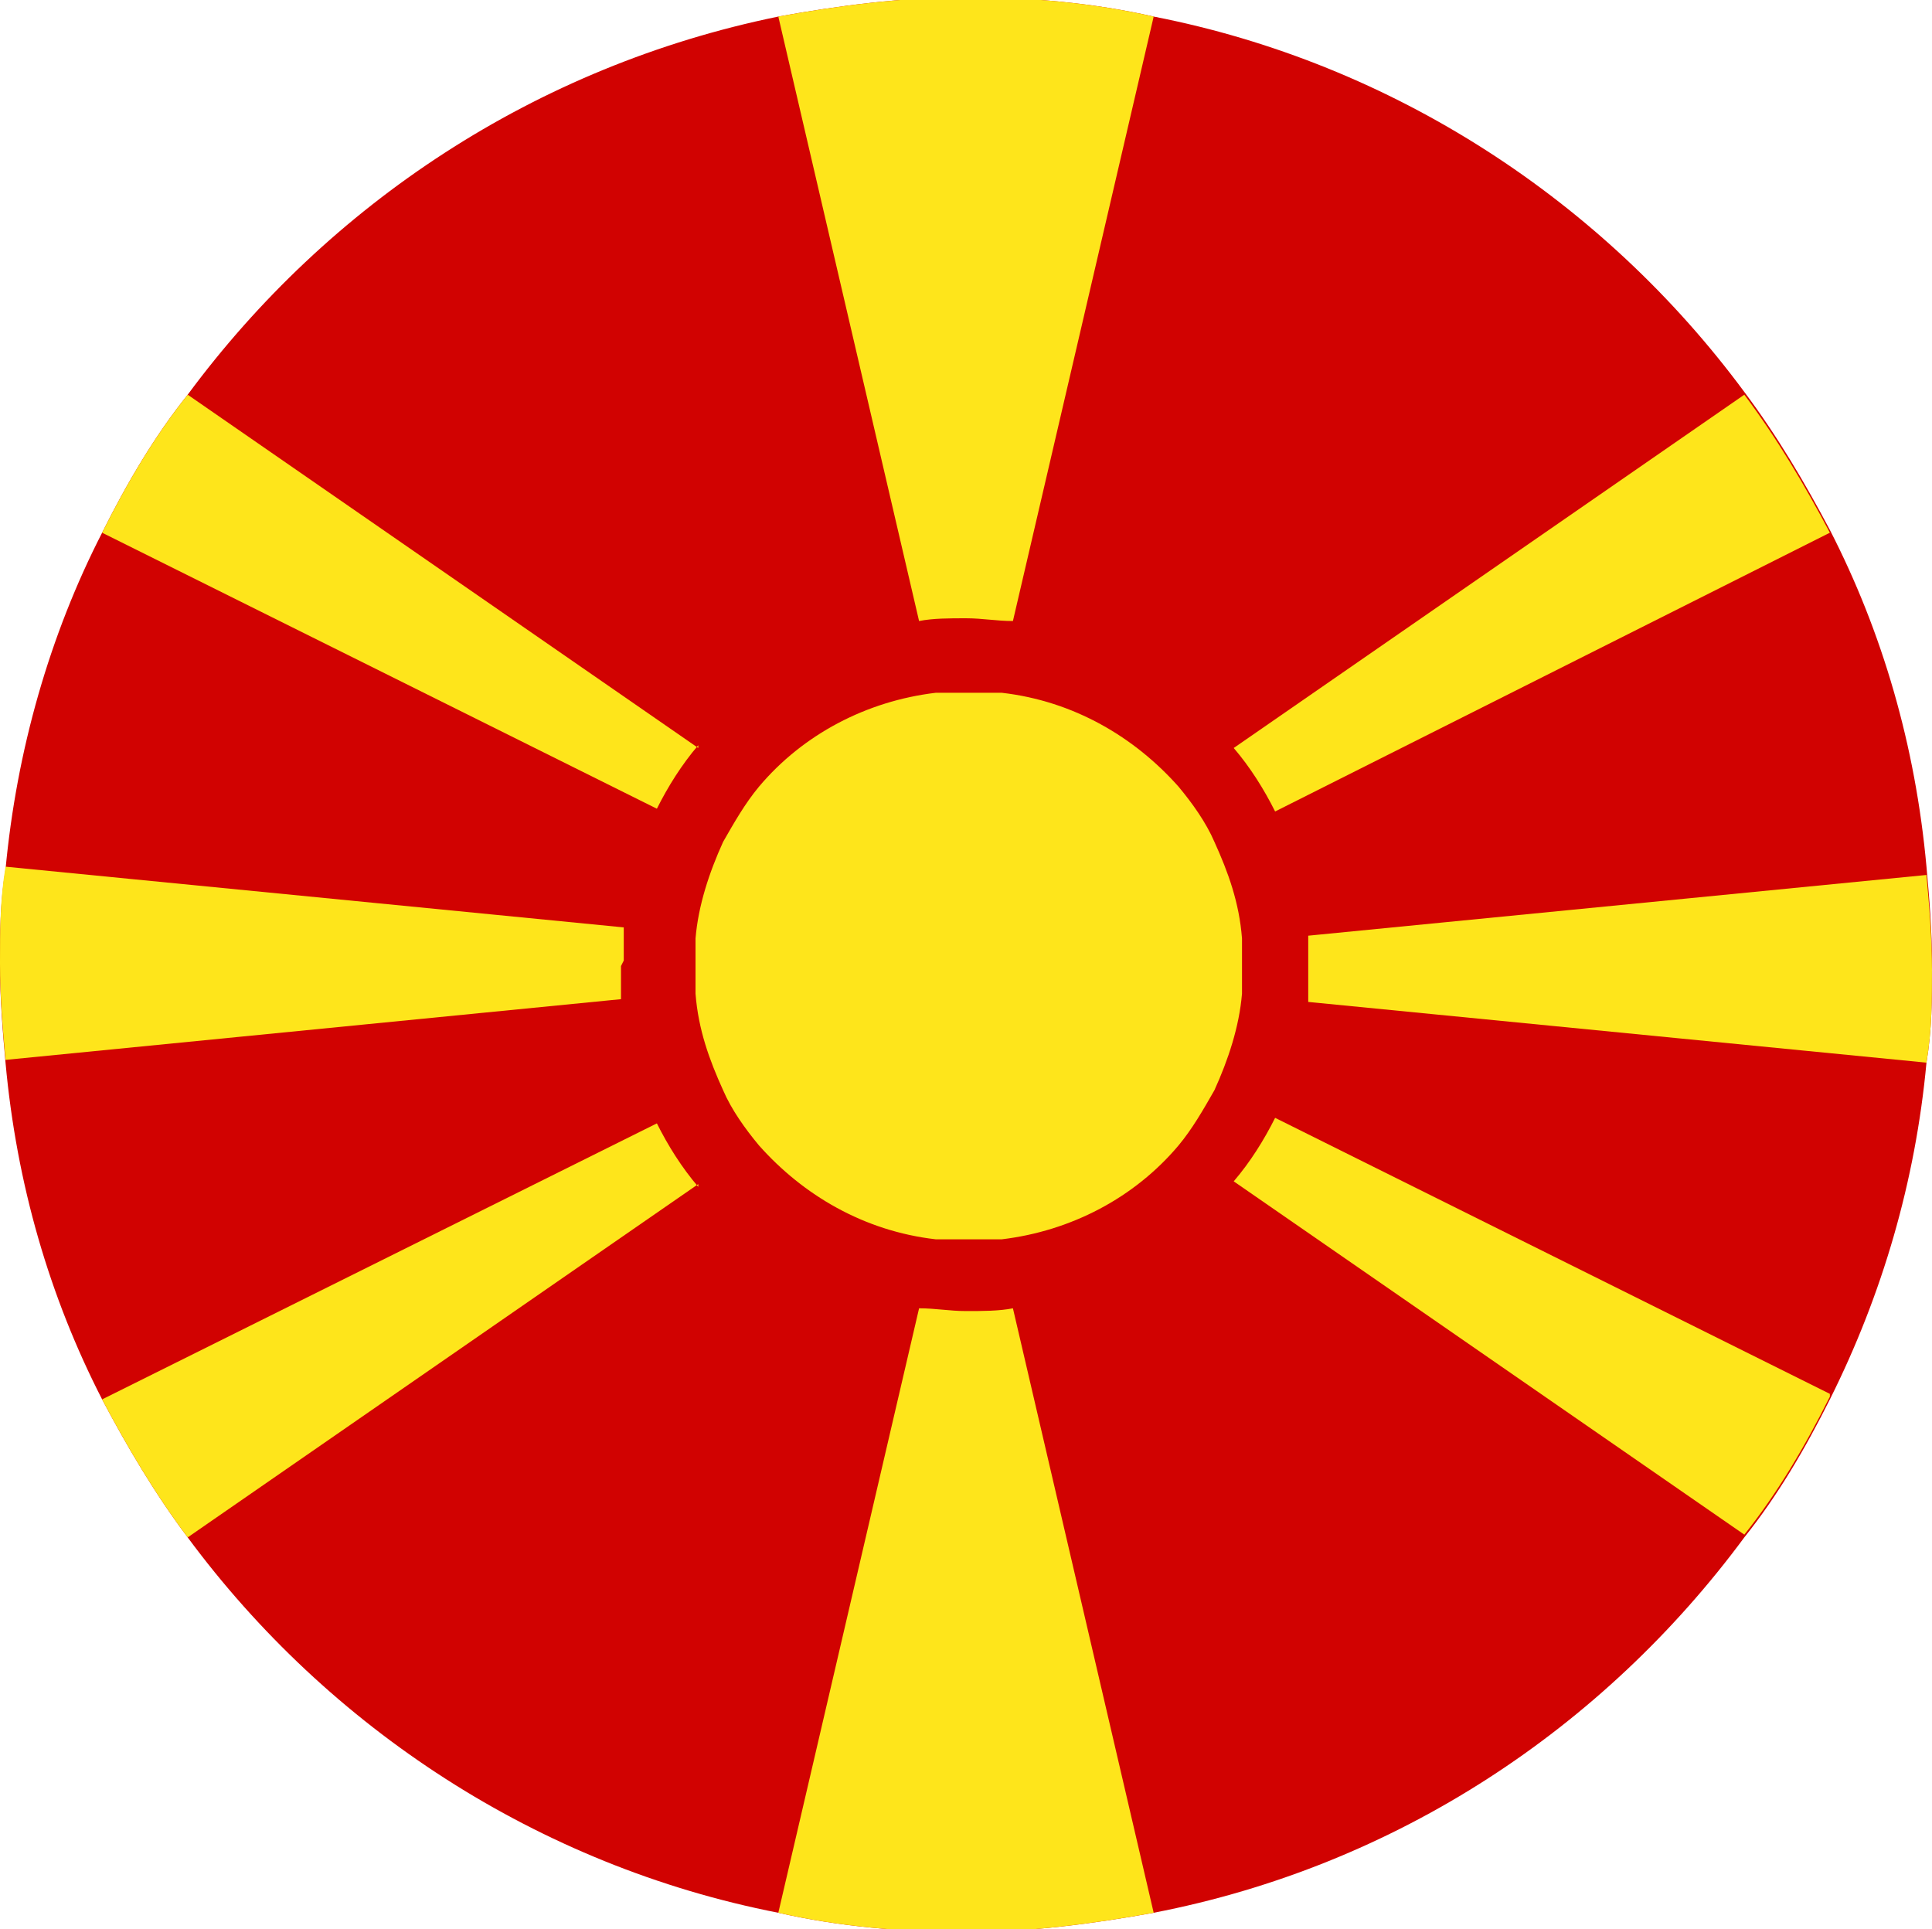
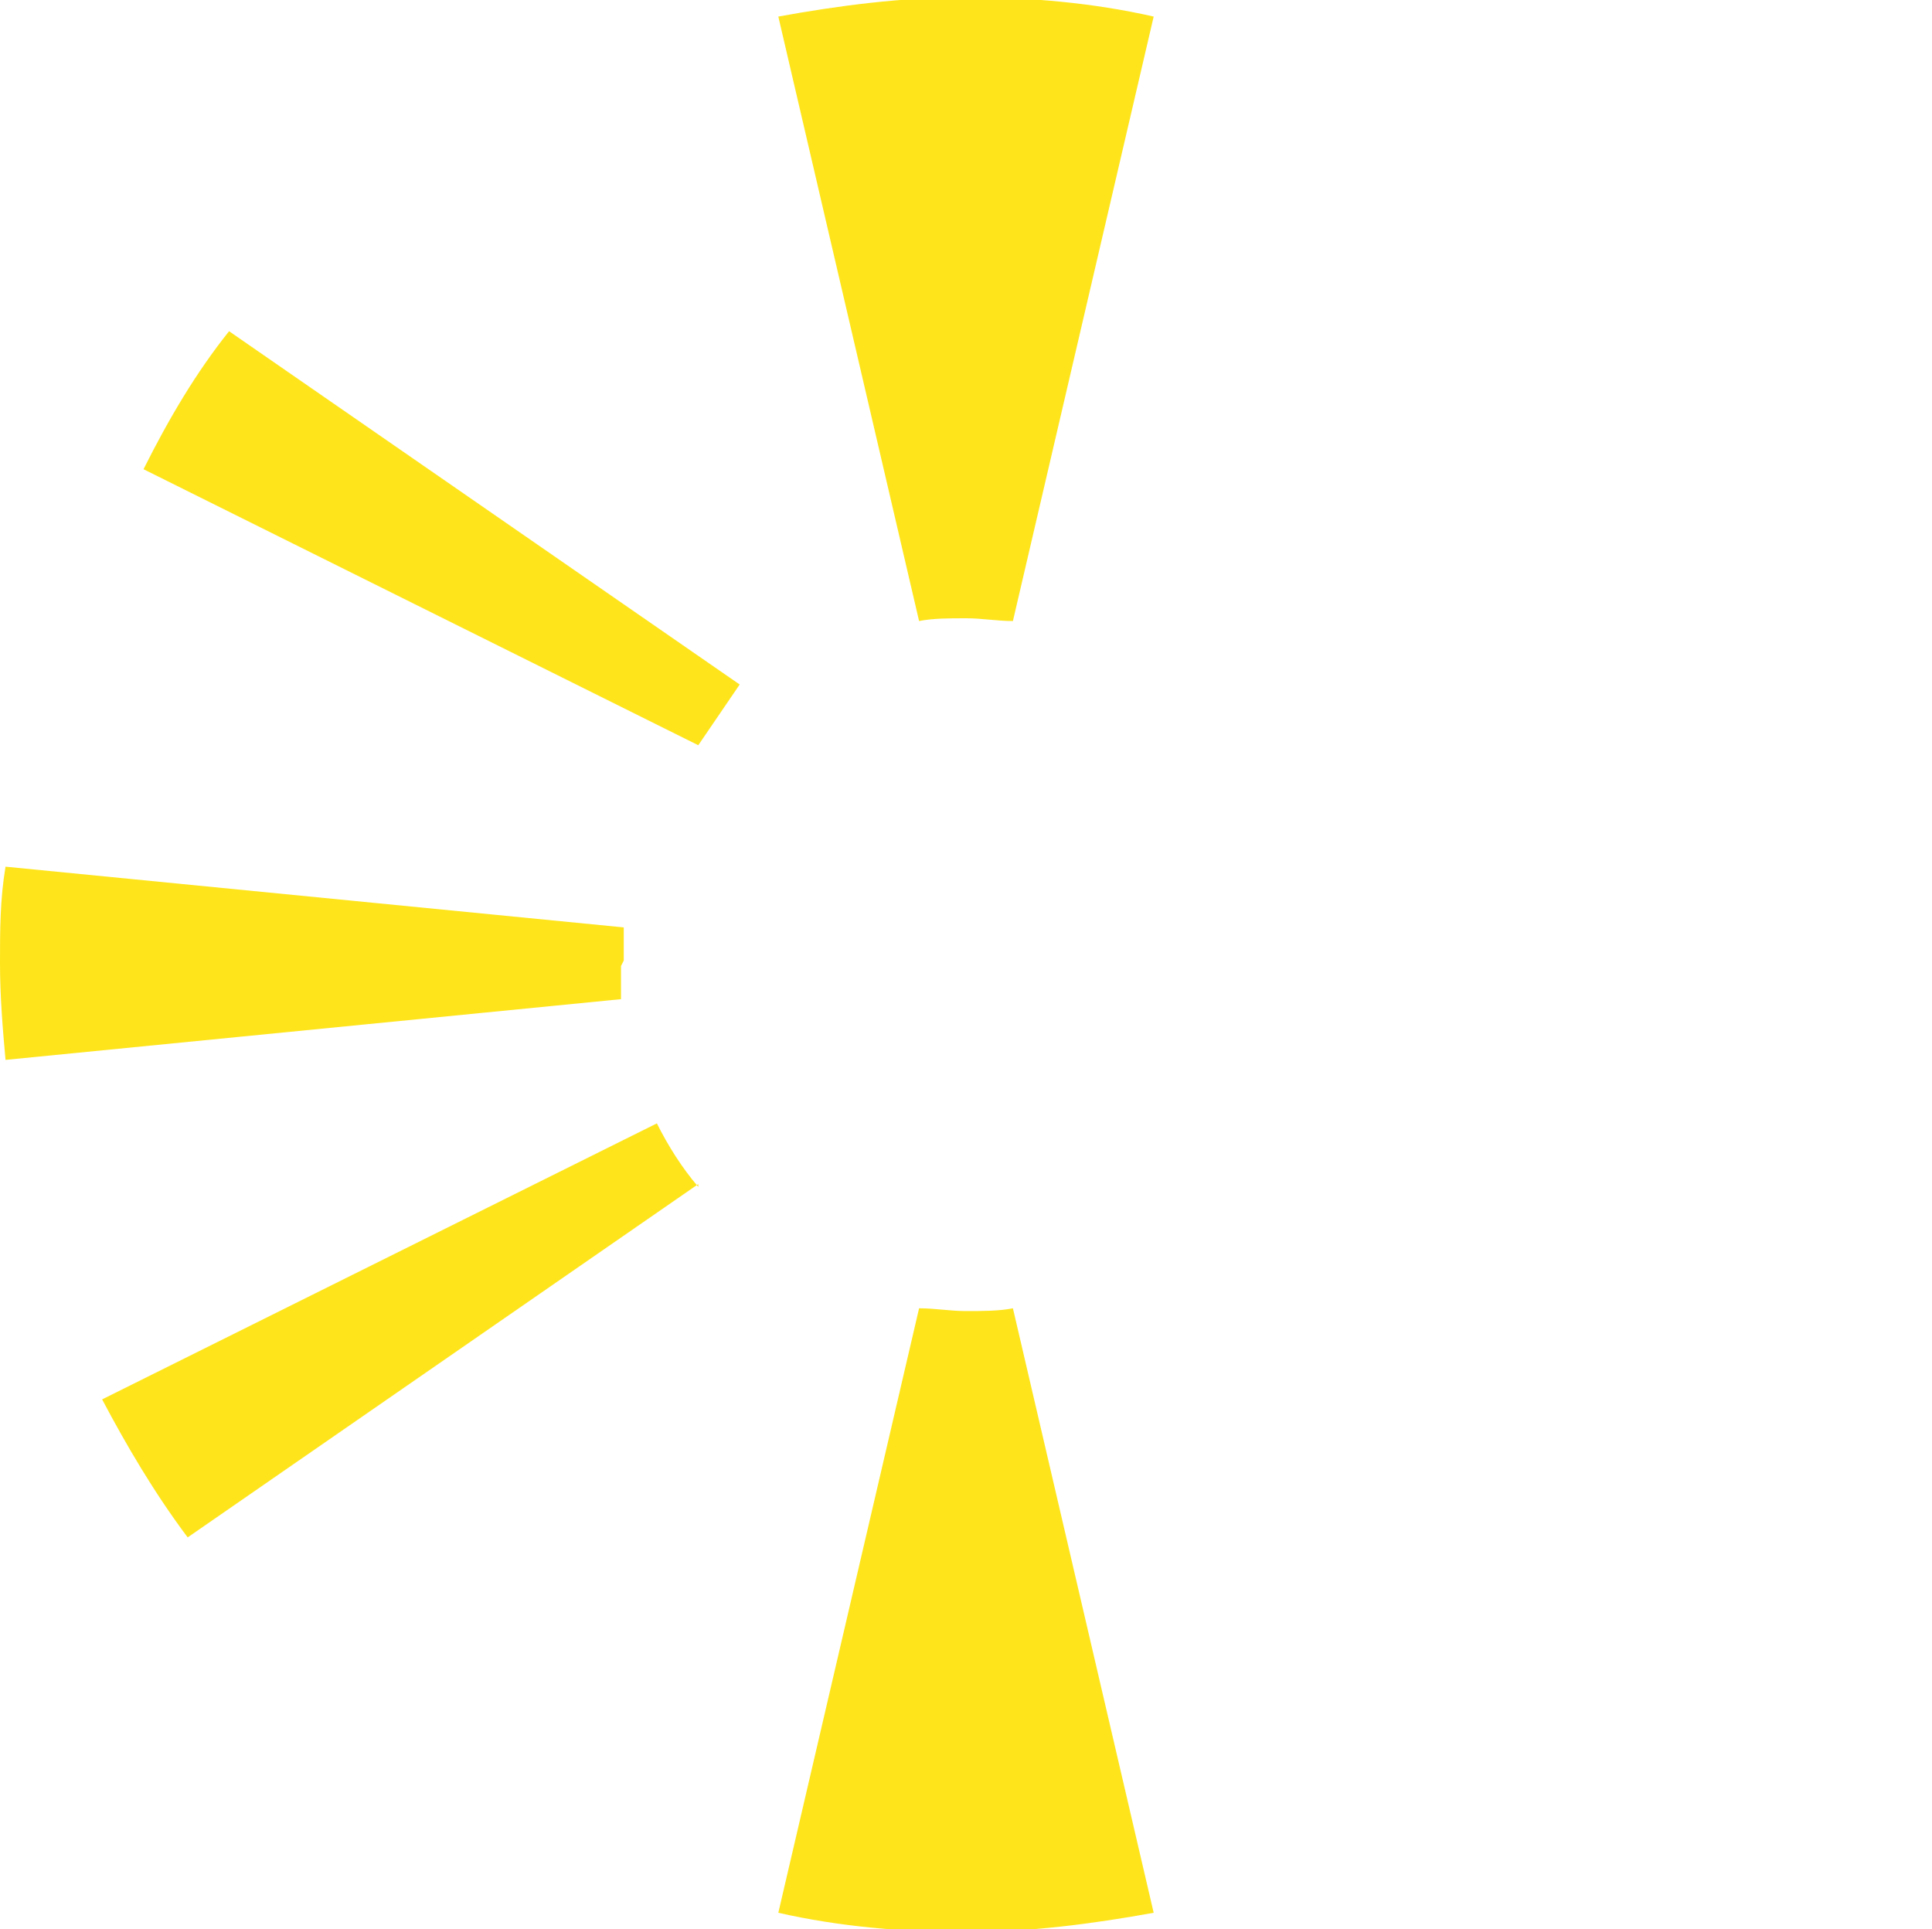
<svg xmlns="http://www.w3.org/2000/svg" viewBox="0 0 70 69.9">
-   <path d="m70 35c0 1.2 0 2.3-.2 3.5-.4 4.3-1.6 8.4-3.5 12.2-.9 1.8-1.9 3.5-3.1 5-5.1 6.9-12.6 11.9-21.4 13.6-2.2.4-4.5.7-6.8.7s-4.6-.2-6.8-.7c-8.7-1.7-16.3-6.7-21.4-13.6-1.2-1.6-2.2-3.3-3.1-5-1.9-3.7-3.1-7.8-3.5-12.2-.1-1.1-.2-2.3-.2-3.5s0-2.3.2-3.5c.4-4.3 1.6-8.5 3.5-12.2.9-1.8 1.9-3.5 3.1-5 5.1-6.9 12.6-11.9 21.4-13.7 2.2-.4 4.5-.7 6.8-.7s4.6.2 6.8.7c8.7 1.7 16.3 6.7 21.4 13.6 1.2 1.6 2.2 3.3 3.1 5 1.9 3.7 3.1 7.8 3.5 12.2.1 1.1.2 2.3.2 3.5z" fill="#d10201" />
  <g fill="#fee51b">
    <path d="m25.3 42.9-18.5 12.8c-1.2-1.6-2.2-3.3-3.1-5l20.1-10c.4.8.9 1.6 1.5 2.3z" />
-     <path d="m66.3 50.6c-.9 1.8-1.9 3.5-3.1 5l-18.5-12.8c.6-.7 1.1-1.5 1.5-2.3l20.1 10z" />
-     <path d="m66.3 19.3-20.1 10.1c-.4-.8-.9-1.6-1.5-2.3l18.5-12.8c1.2 1.6 2.2 3.3 3.1 5z" />
-     <path d="m25.3 27c-.6.7-1.1 1.5-1.5 2.3l-20.1-10c.9-1.8 1.9-3.5 3.1-5l18.5 12.8z" />
+     <path d="m25.3 27l-20.1-10c.9-1.8 1.9-3.5 3.1-5l18.5 12.8z" />
    <path d="m41.8 69.3c-2.2.4-4.5.7-6.8.7s-4.6-.2-6.8-.7l5.1-21.9c.6 0 1.1.1 1.7.1s1.2 0 1.7-.1z" />
    <path d="m41.8.6-5.1 21.9c-.6 0-1.1-.1-1.7-.1s-1.2 0-1.7.1l-5.1-21.9c2.2-.4 4.5-.7 6.8-.7s4.6.2 6.8.7z" />
    <path d="m22.5 35v1.2l-22.3 2.2c-.1-1.1-.2-2.3-.2-3.5s0-2.3.2-3.5l22.4 2.2v1.2z" />
-     <path d="m70 35c0 1.2 0 2.3-.2 3.5l-22.4-2.2c0-.4 0-.8 0-1.2s0-.8 0-1.2l22.4-2.2c.1 1.1.2 2.3.2 3.5z" />
-     <path d="m45 35v1c-.1 1.2-.5 2.4-1 3.5-.4.7-.8 1.4-1.3 2-1.6 1.9-3.9 3.1-6.4 3.4-.4 0-.8 0-1.2 0s-.8 0-1.2 0c-2.6-.3-4.8-1.6-6.4-3.4-.5-.6-1-1.3-1.3-2-.5-1.1-.9-2.2-1-3.5 0-.3 0-.6 0-1s0-.7 0-1c.1-1.2.5-2.4 1-3.5.4-.7.8-1.4 1.3-2 1.6-1.9 3.9-3.1 6.4-3.4h1.2s.8 0 1.2 0c2.6.3 4.8 1.6 6.4 3.4.5.6 1 1.3 1.3 2 .5 1.1.9 2.2 1 3.5z" />
  </g>
</svg>